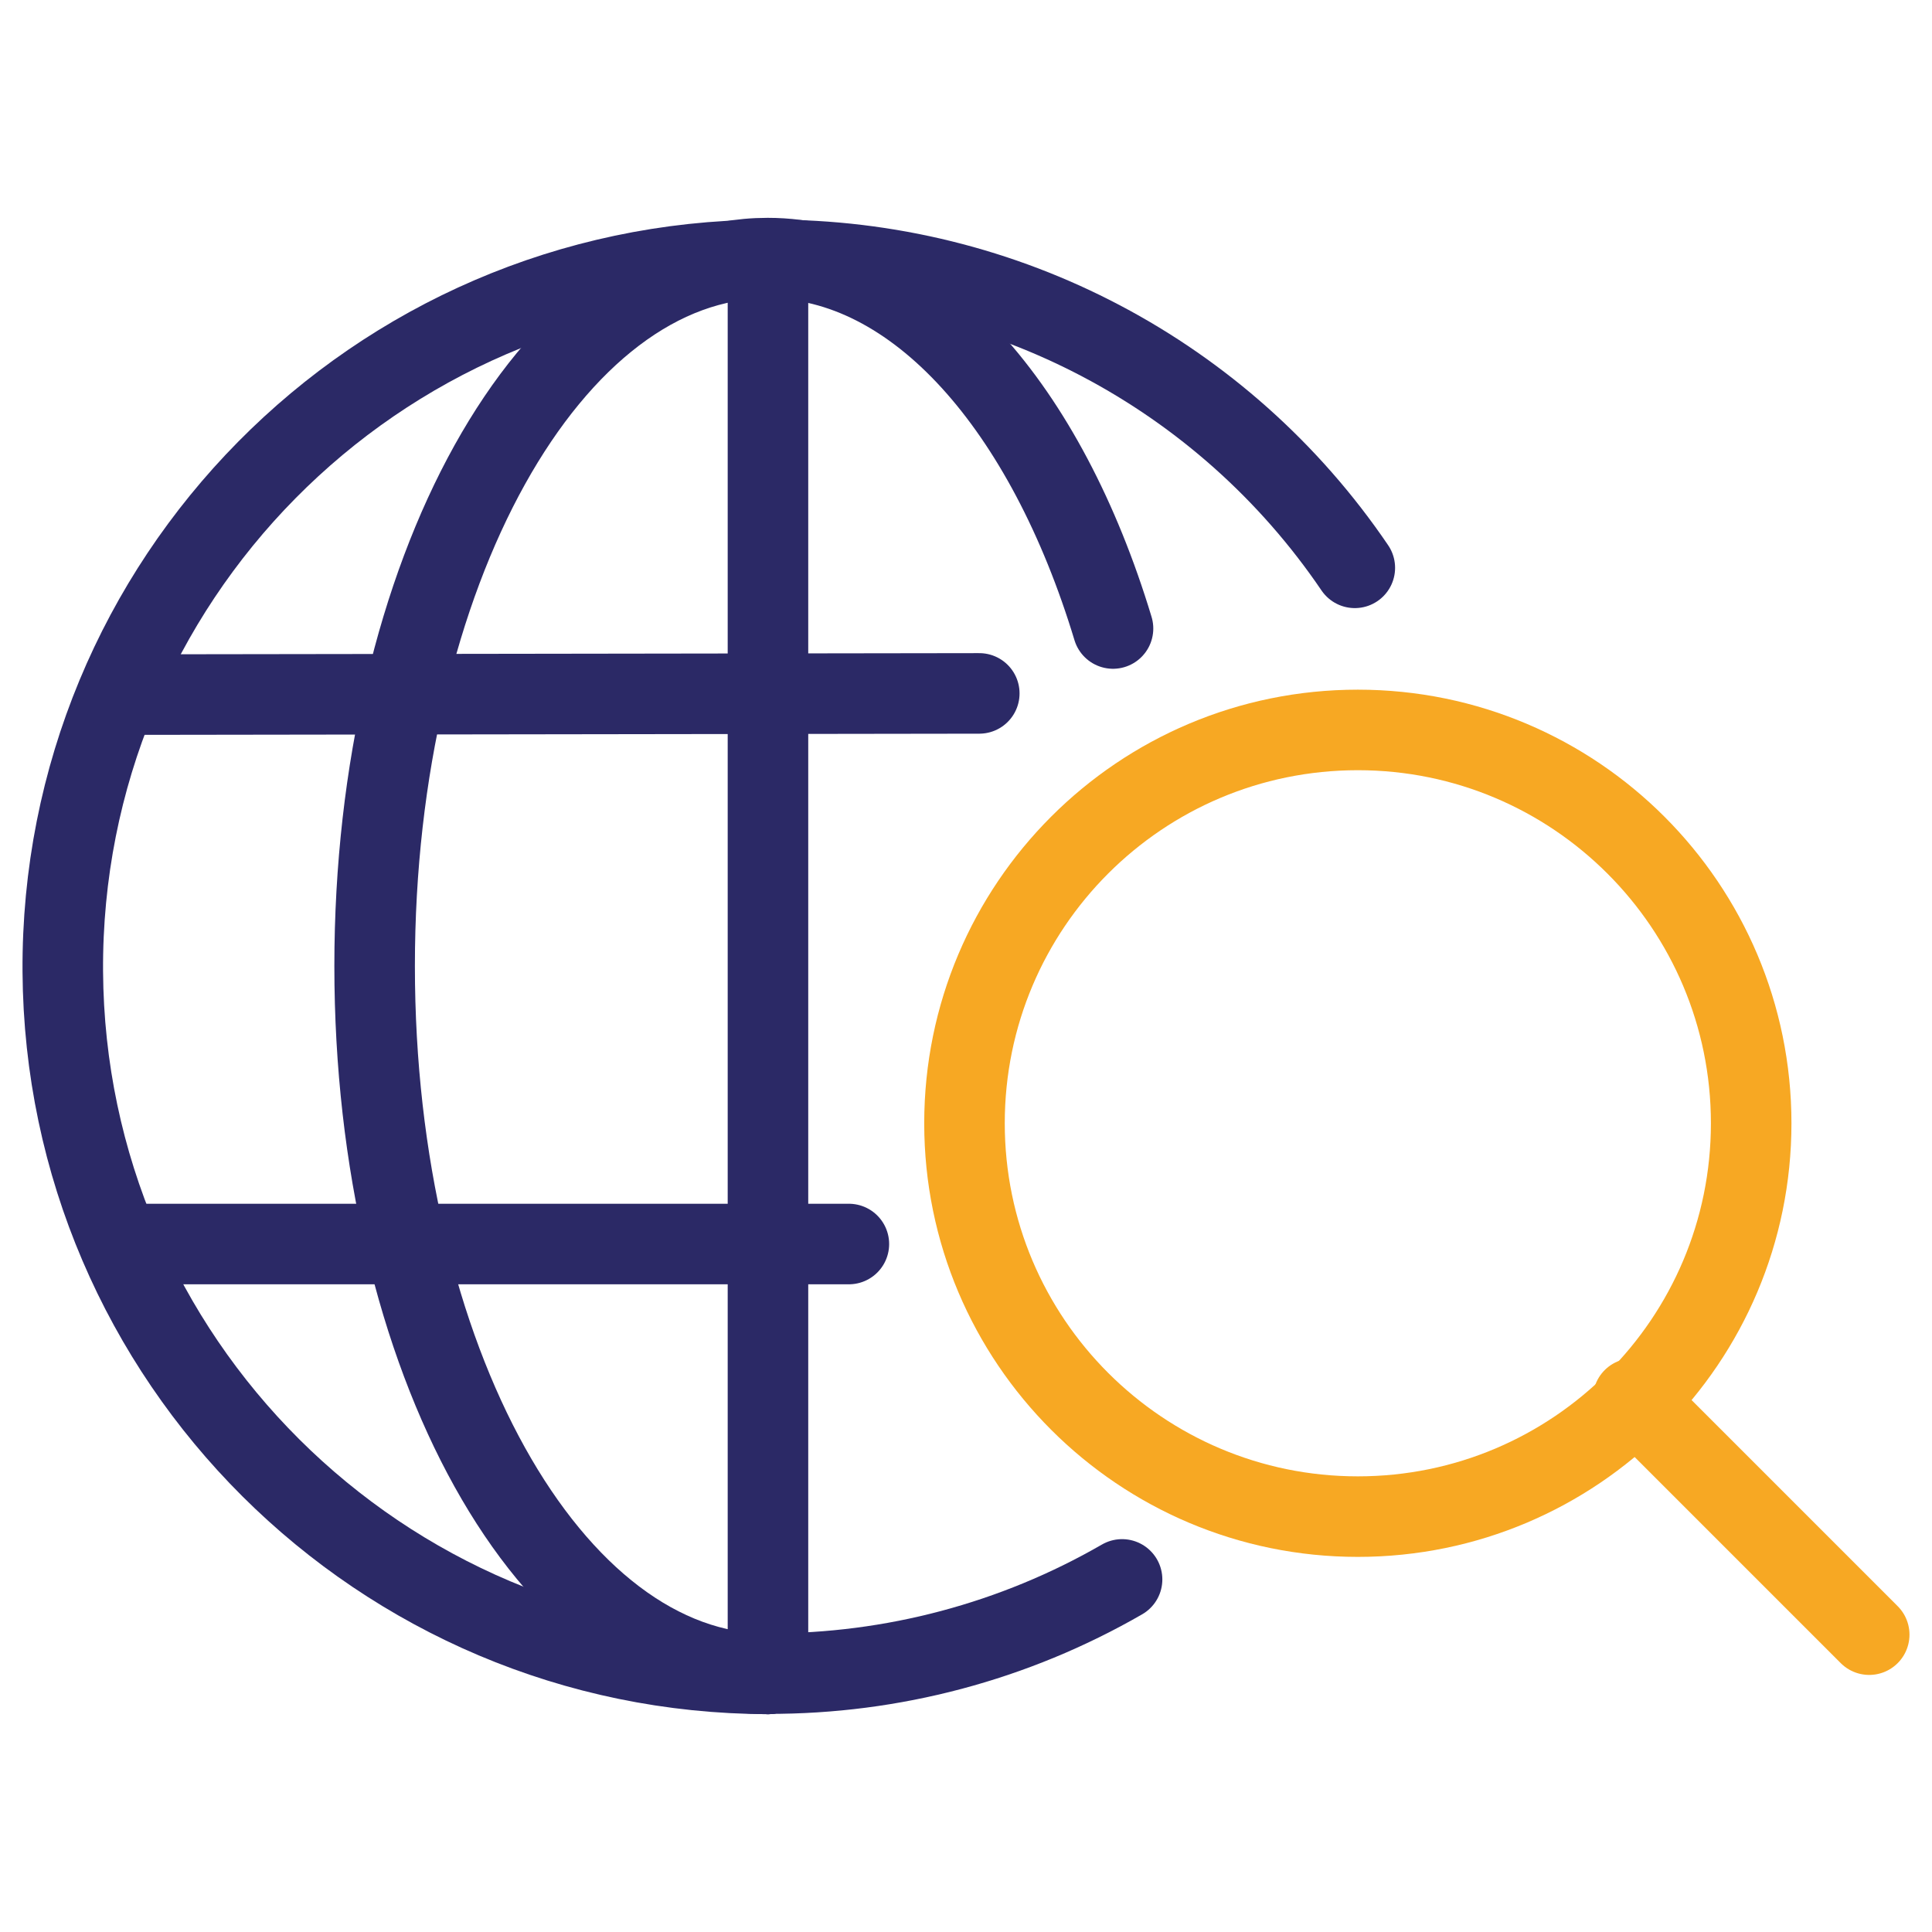
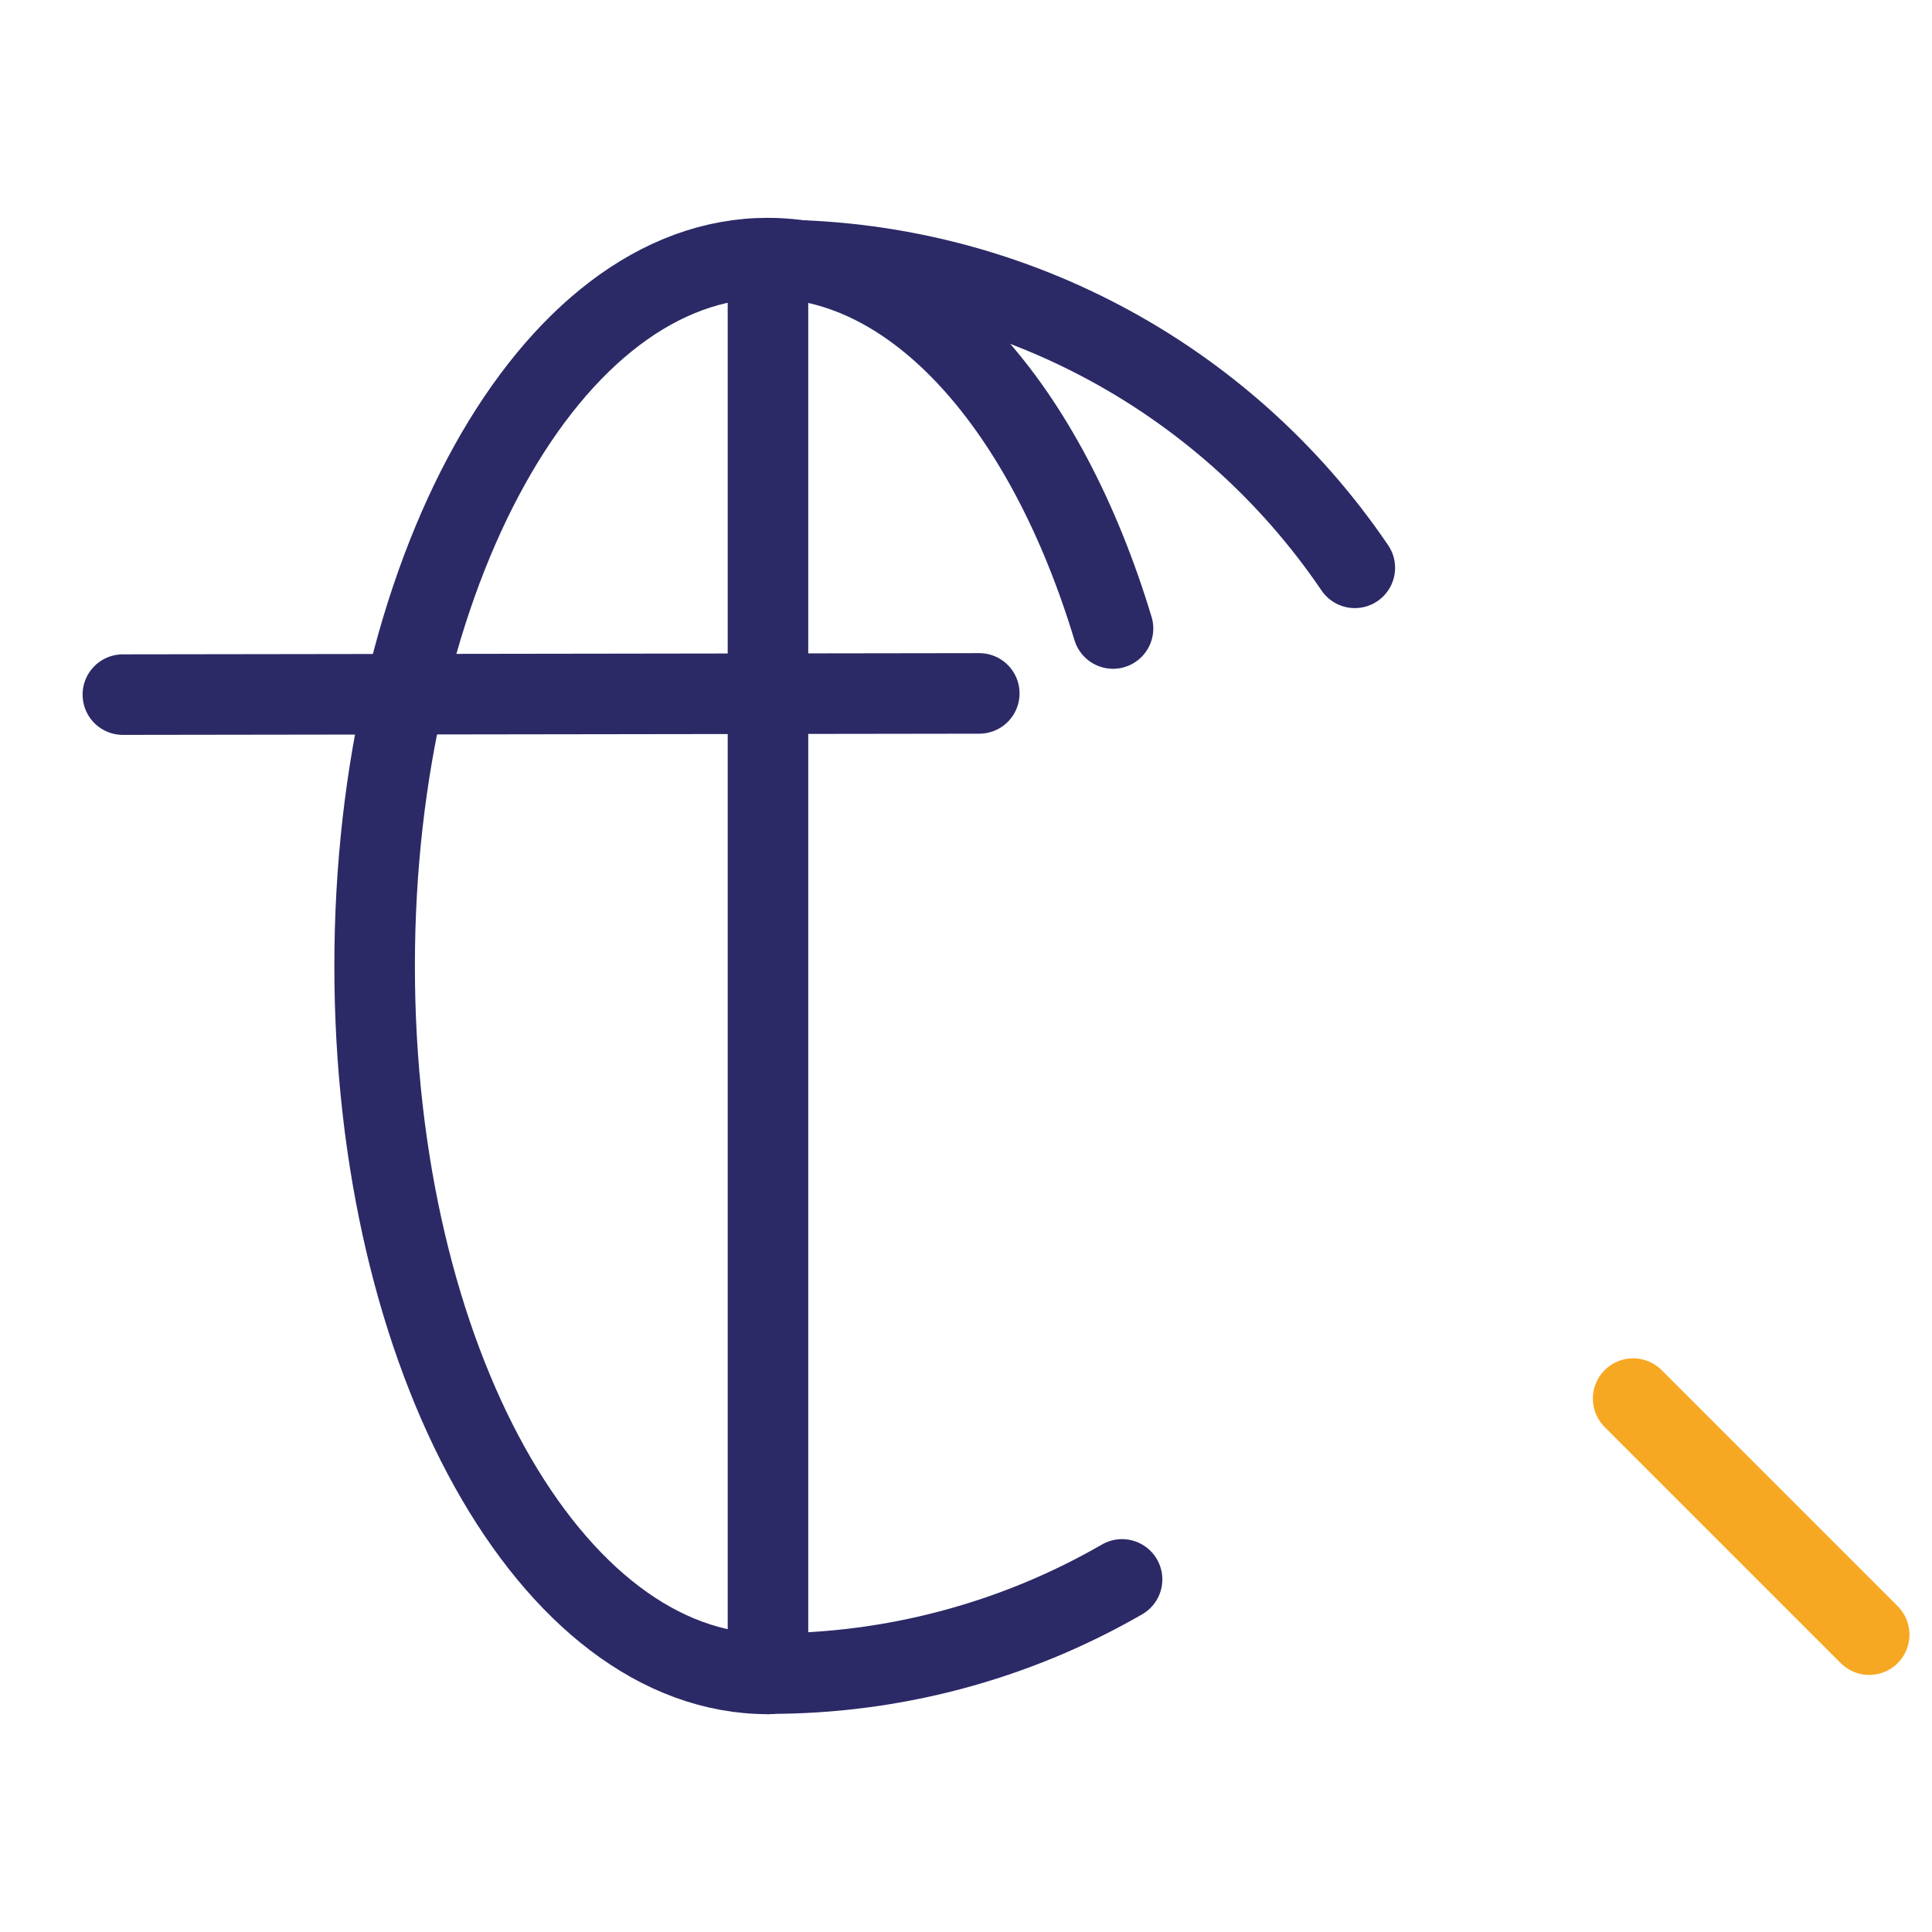
<svg xmlns="http://www.w3.org/2000/svg" version="1.1" id="Group_304" x="0px" y="0px" viewBox="0 0 64 64" style="enable-background:new 0 0 64 64;" xml:space="preserve">
  <style type="text/css">
	.st0{fill:none;stroke:#2B2966;stroke-width:2.668;stroke-linecap:round;stroke-linejoin:round;}
	.st1{fill:none;stroke:#F7A823;stroke-width:2.668;stroke-linecap:round;stroke-linejoin:round;}
</style>
  <g>
    <g>
      <g id="Group_303">
-         <path id="Path_349" class="st0" d="M25.35,8.61C12.42,8.69,2,19.24,2.08,32.18c0.08,12.85,10.51,23.24,23.36,23.27" />
        <path id="Path_350" class="st0" d="M37.17,52.32c-3.57,2.06-7.61,3.13-11.72,3.12" />
        <path id="Path_351" class="st0" d="M25.53,8.61c7.75-0.03,15,3.79,19.35,10.2" />
        <path id="Path_352" class="st0" d="M36.87,20.82c-2.21-7.31-6.5-12.27-11.44-12.27c-7.19,0-13.02,10.44-13.02,23.45     s5.83,23.45,13.03,23.45" />
        <line id="Line_39" class="st0" x1="32.44" y1="22.97" x2="4.07" y2="23.01" />
-         <line id="Line_40" class="st0" x1="28.12" y1="41.21" x2="4.12" y2="41.21" />
        <line id="Line_41" class="st0" x1="25.44" y1="8.64" x2="25.44" y2="55.45" />
-         <path id="Path_353" class="st1" d="M58.01,37.21c0,7.19-5.83,13.03-13.03,13.03c-7.19,0-13.03-5.83-13.03-13.03     s5.83-13.03,13.03-13.03c0,0,0,0,0,0C52.18,24.18,58.01,30.02,58.01,37.21z" />
        <line id="Line_42" class="st1" x1="54.1" y1="46.33" x2="61.92" y2="54.15" />
      </g>
    </g>
  </g>
</svg>